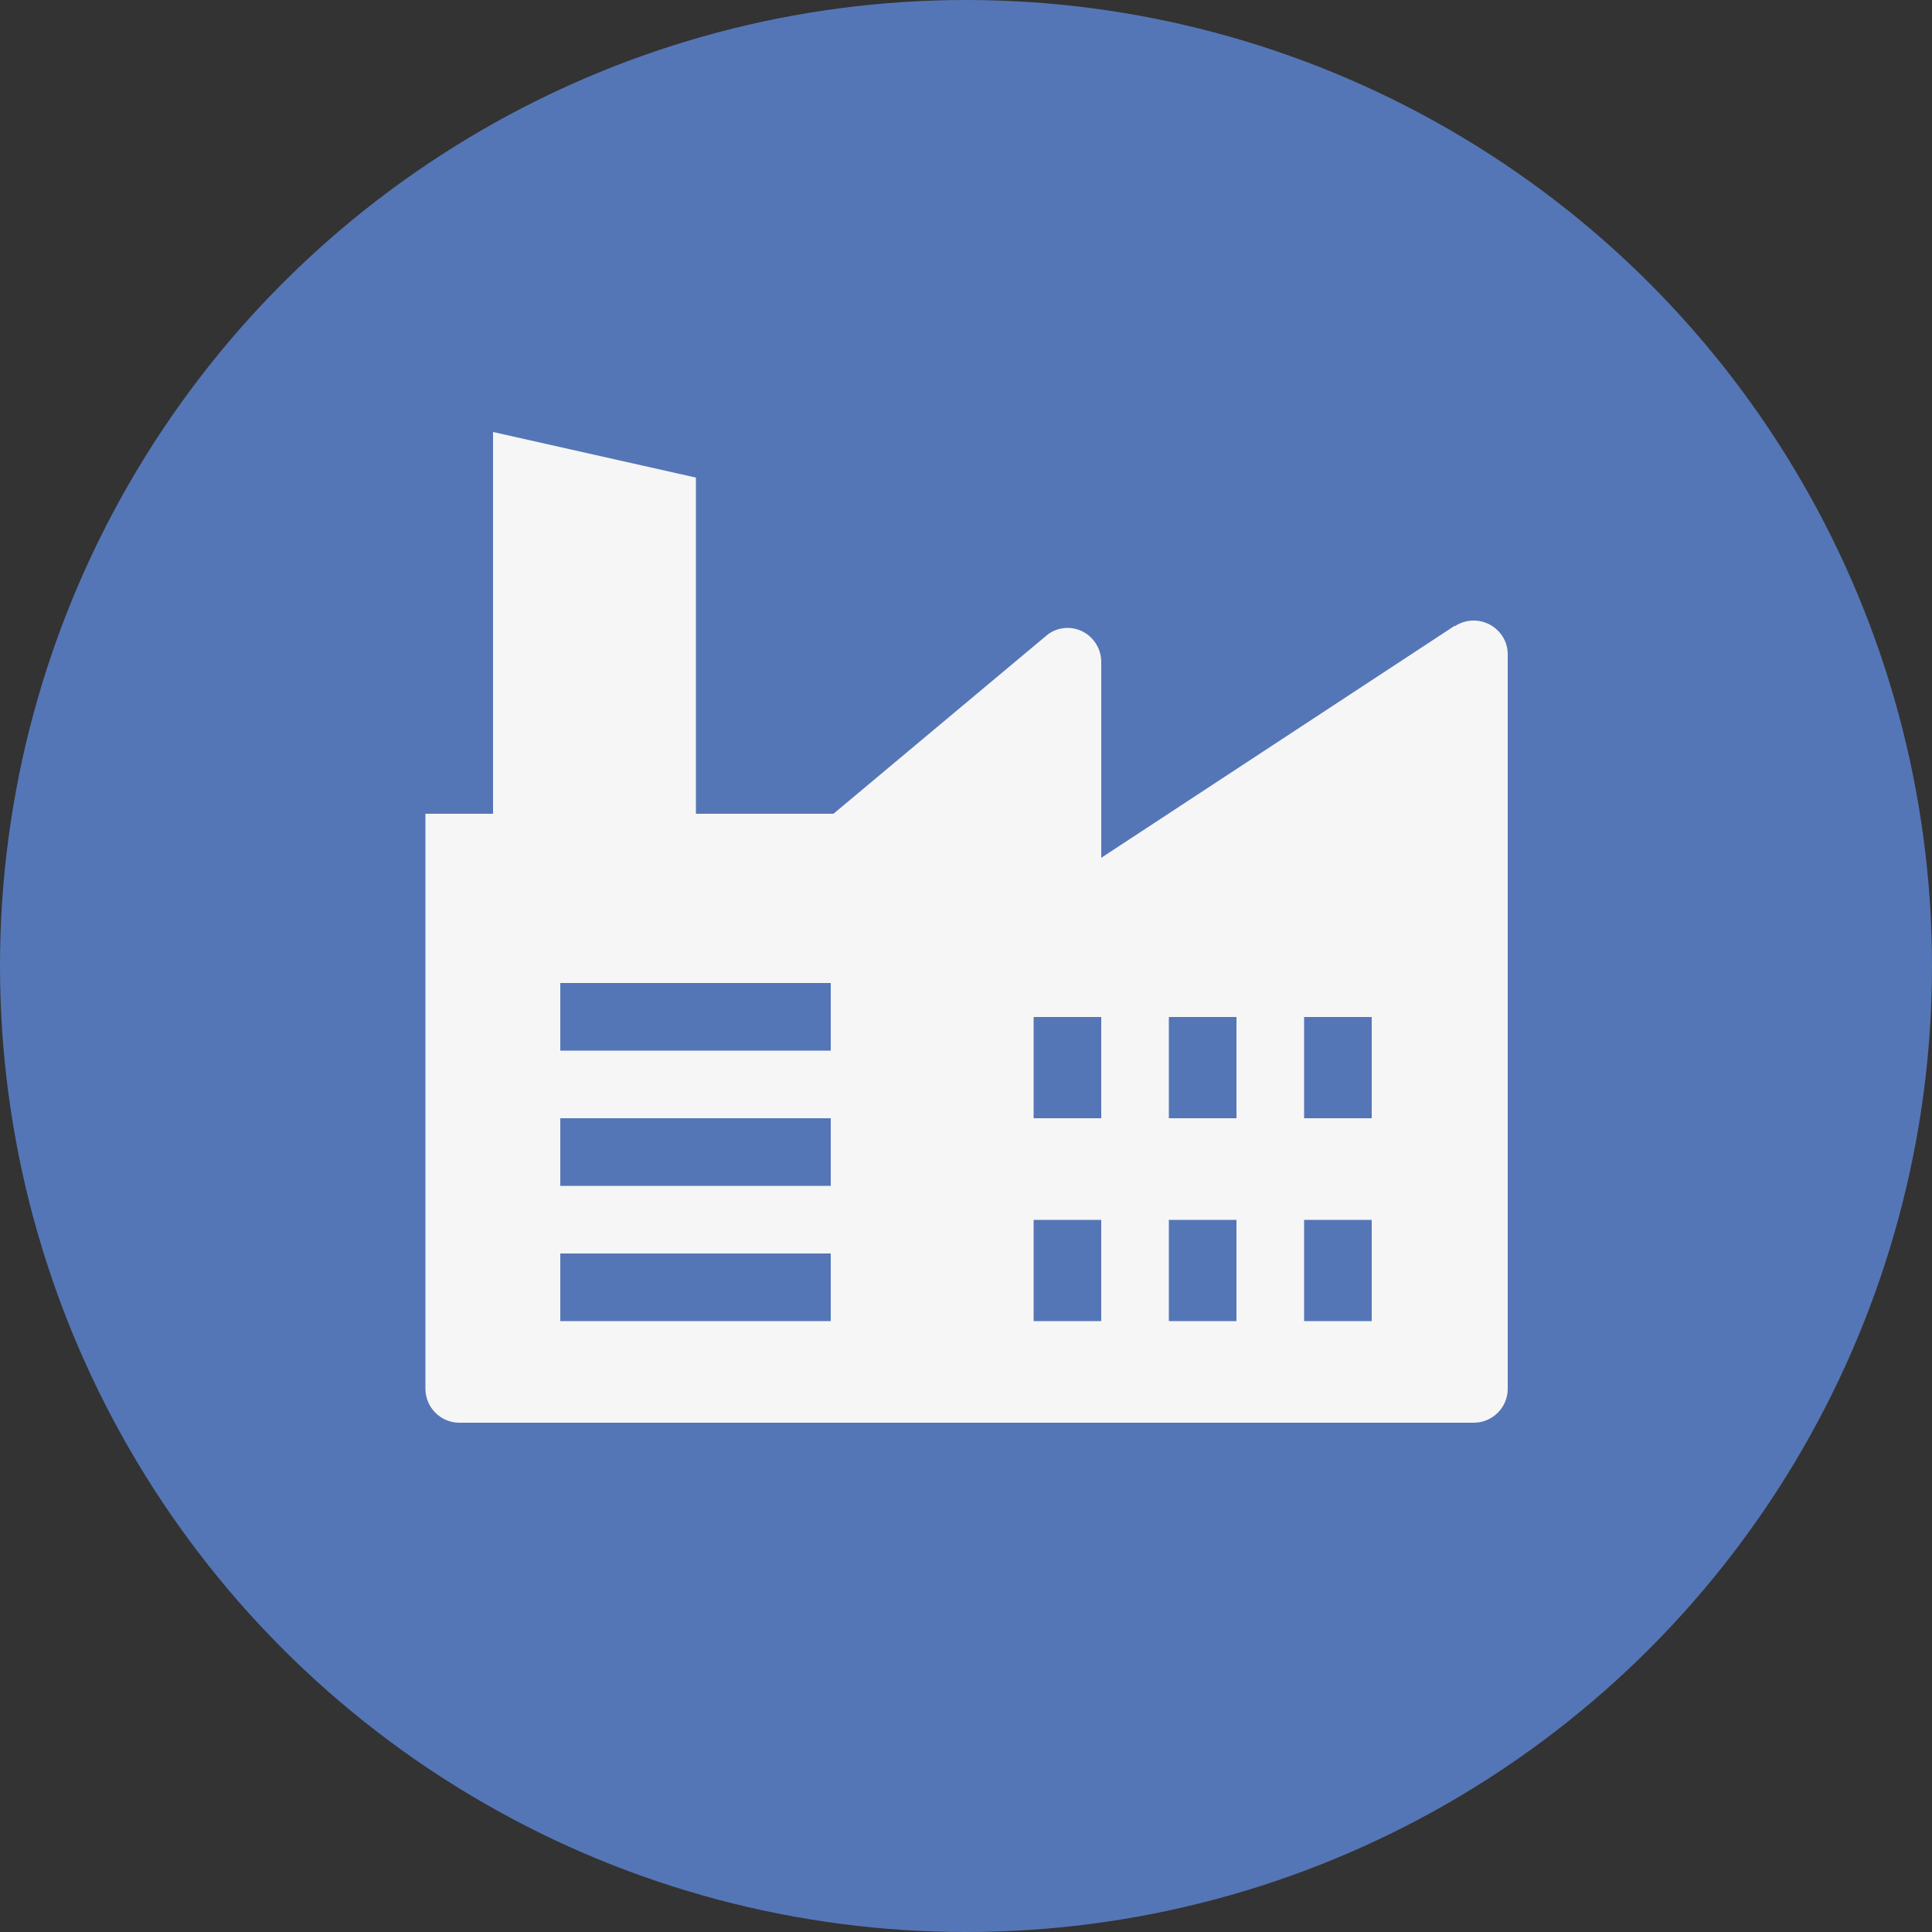
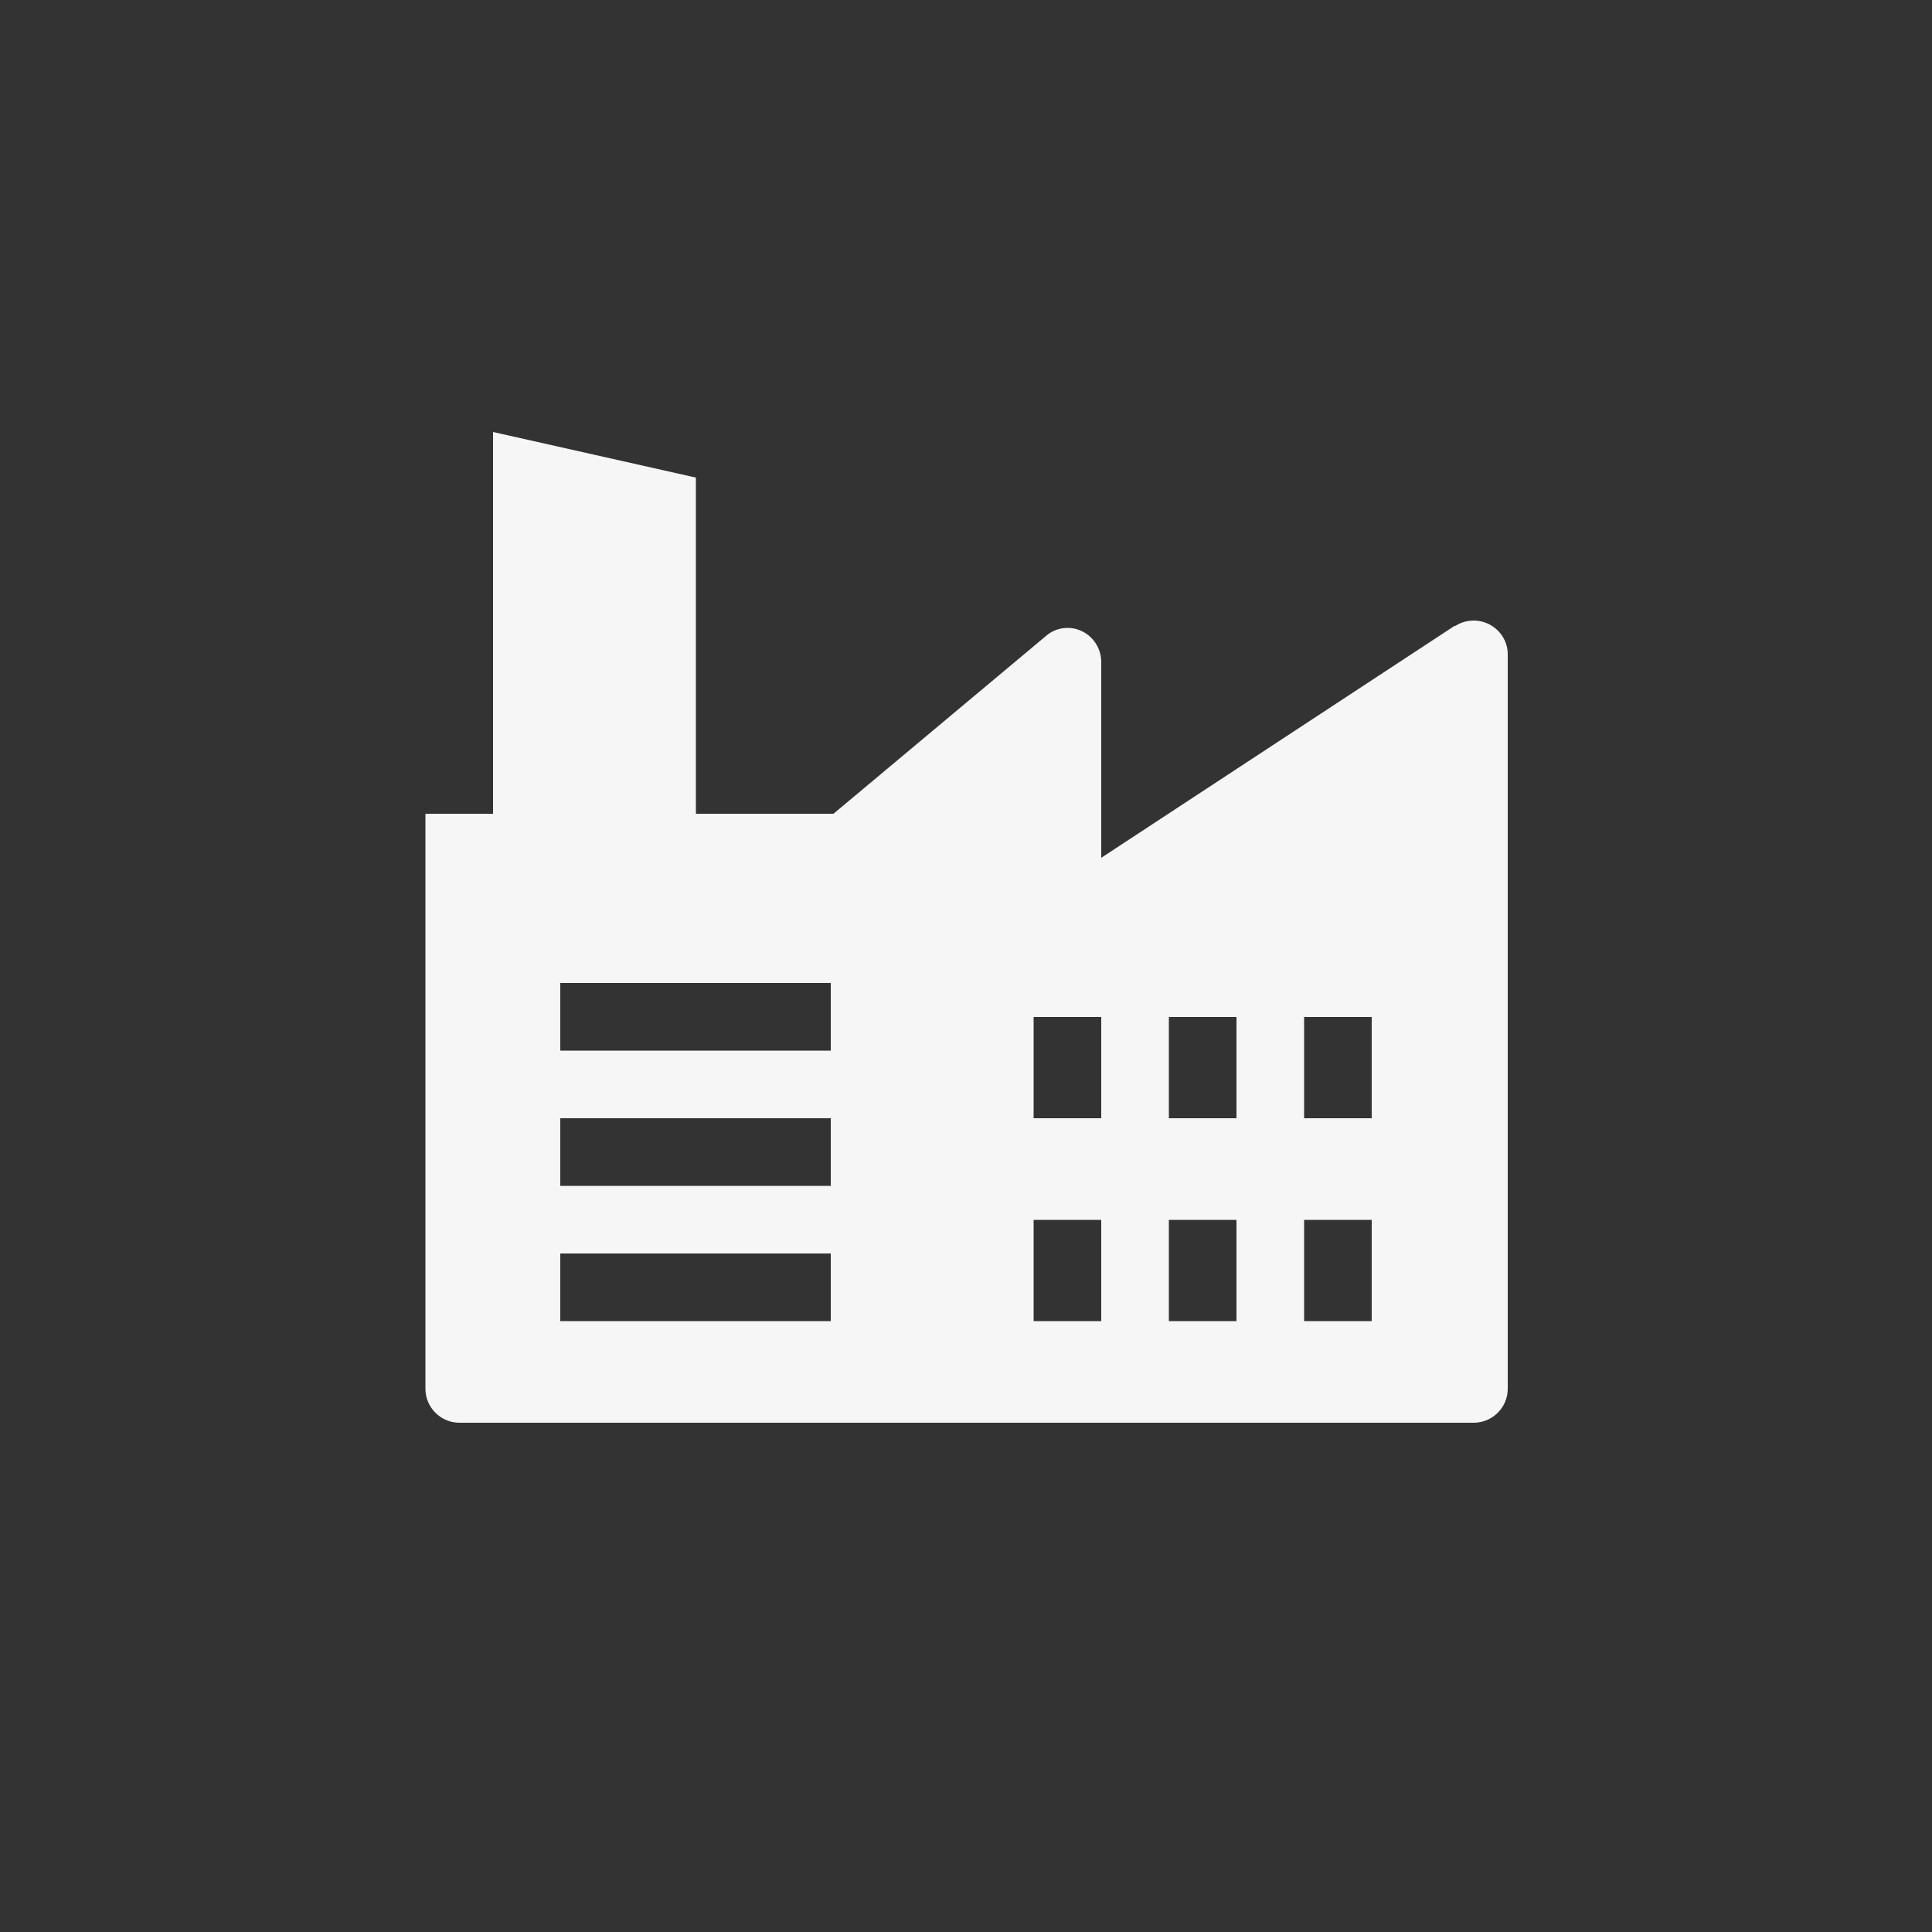
<svg xmlns="http://www.w3.org/2000/svg" id="Layer_2" viewBox="0 0 50 50">
  <rect x="0" y="0" width="50" height="50" fill="#333333" stroke="none" />
  <defs>
    <style>.cls-1{fill:#f6f6f6;}.cls-2{fill:#5576b6;}</style>
  </defs>
  <g id="Layer_1-2">
-     <circle class="cls-2" cx="25" cy="25" r="25" />
    <g id="ea9fbc53-970b-4279-903f-43e3ef035107">
      <path class="cls-1" d="m37.64,16.2l-9.14,6v-5.07c0-.48-.39-.88-.87-.88-.2,0-.4.07-.55.2l-5.51,4.61h-3.56v-8.7l-5.25-1.18v9.88h-1.75v14.88c0,.48.39.88.88.88h26.25c.48,0,.88-.39.88-.88v-19.01c0-.48-.4-.87-.88-.87-.17,0-.34.05-.48.14Zm-16.14,17.99h-7v-1.75h7v1.75Zm0-3.5h-7v-1.75h7v1.75Zm0-3.5h-7v-1.75h7v1.75Zm7,7h-1.75v-2.62h1.75v2.62Zm0-5.25h-1.75v-2.62h1.75v2.62Zm3.5,5.25h-1.75v-2.62h1.75v2.62Zm0-5.25h-1.75v-2.62h1.75v2.62Zm3.5,5.25h-1.75v-2.62h1.75v2.62Zm0-5.25h-1.75v-2.62h1.75v2.62Z" />
    </g>
  </g>
</svg>